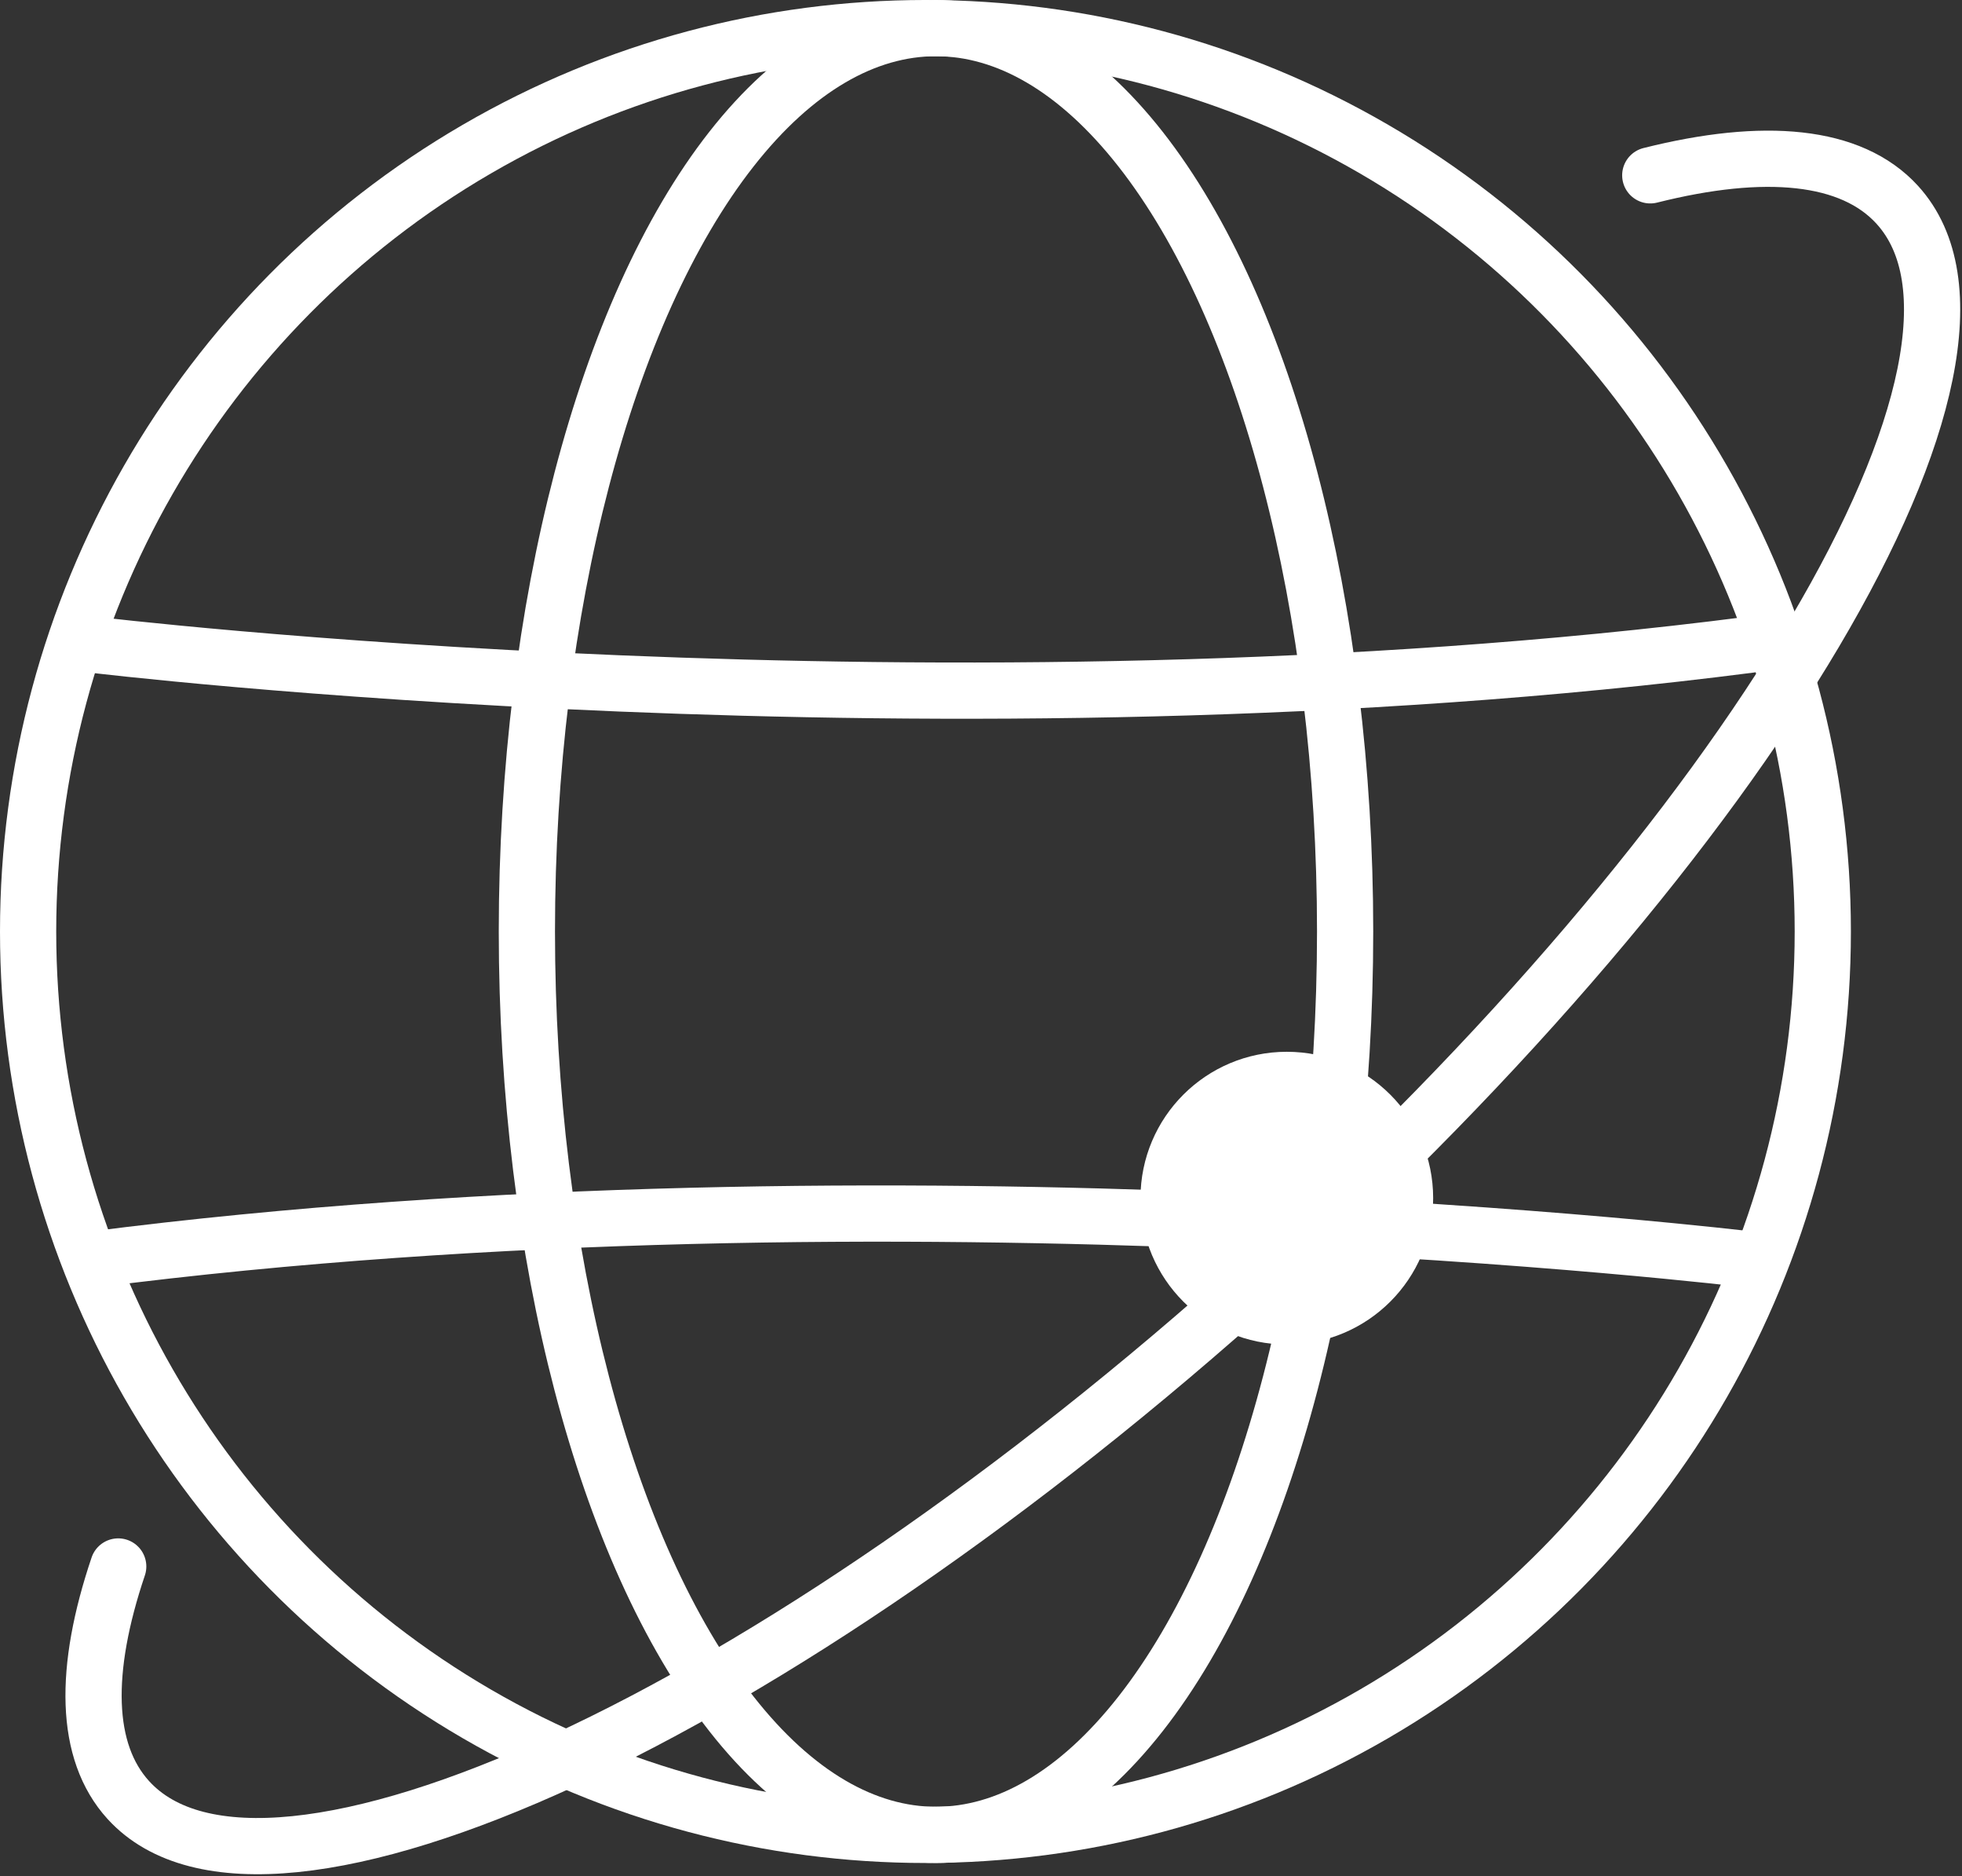
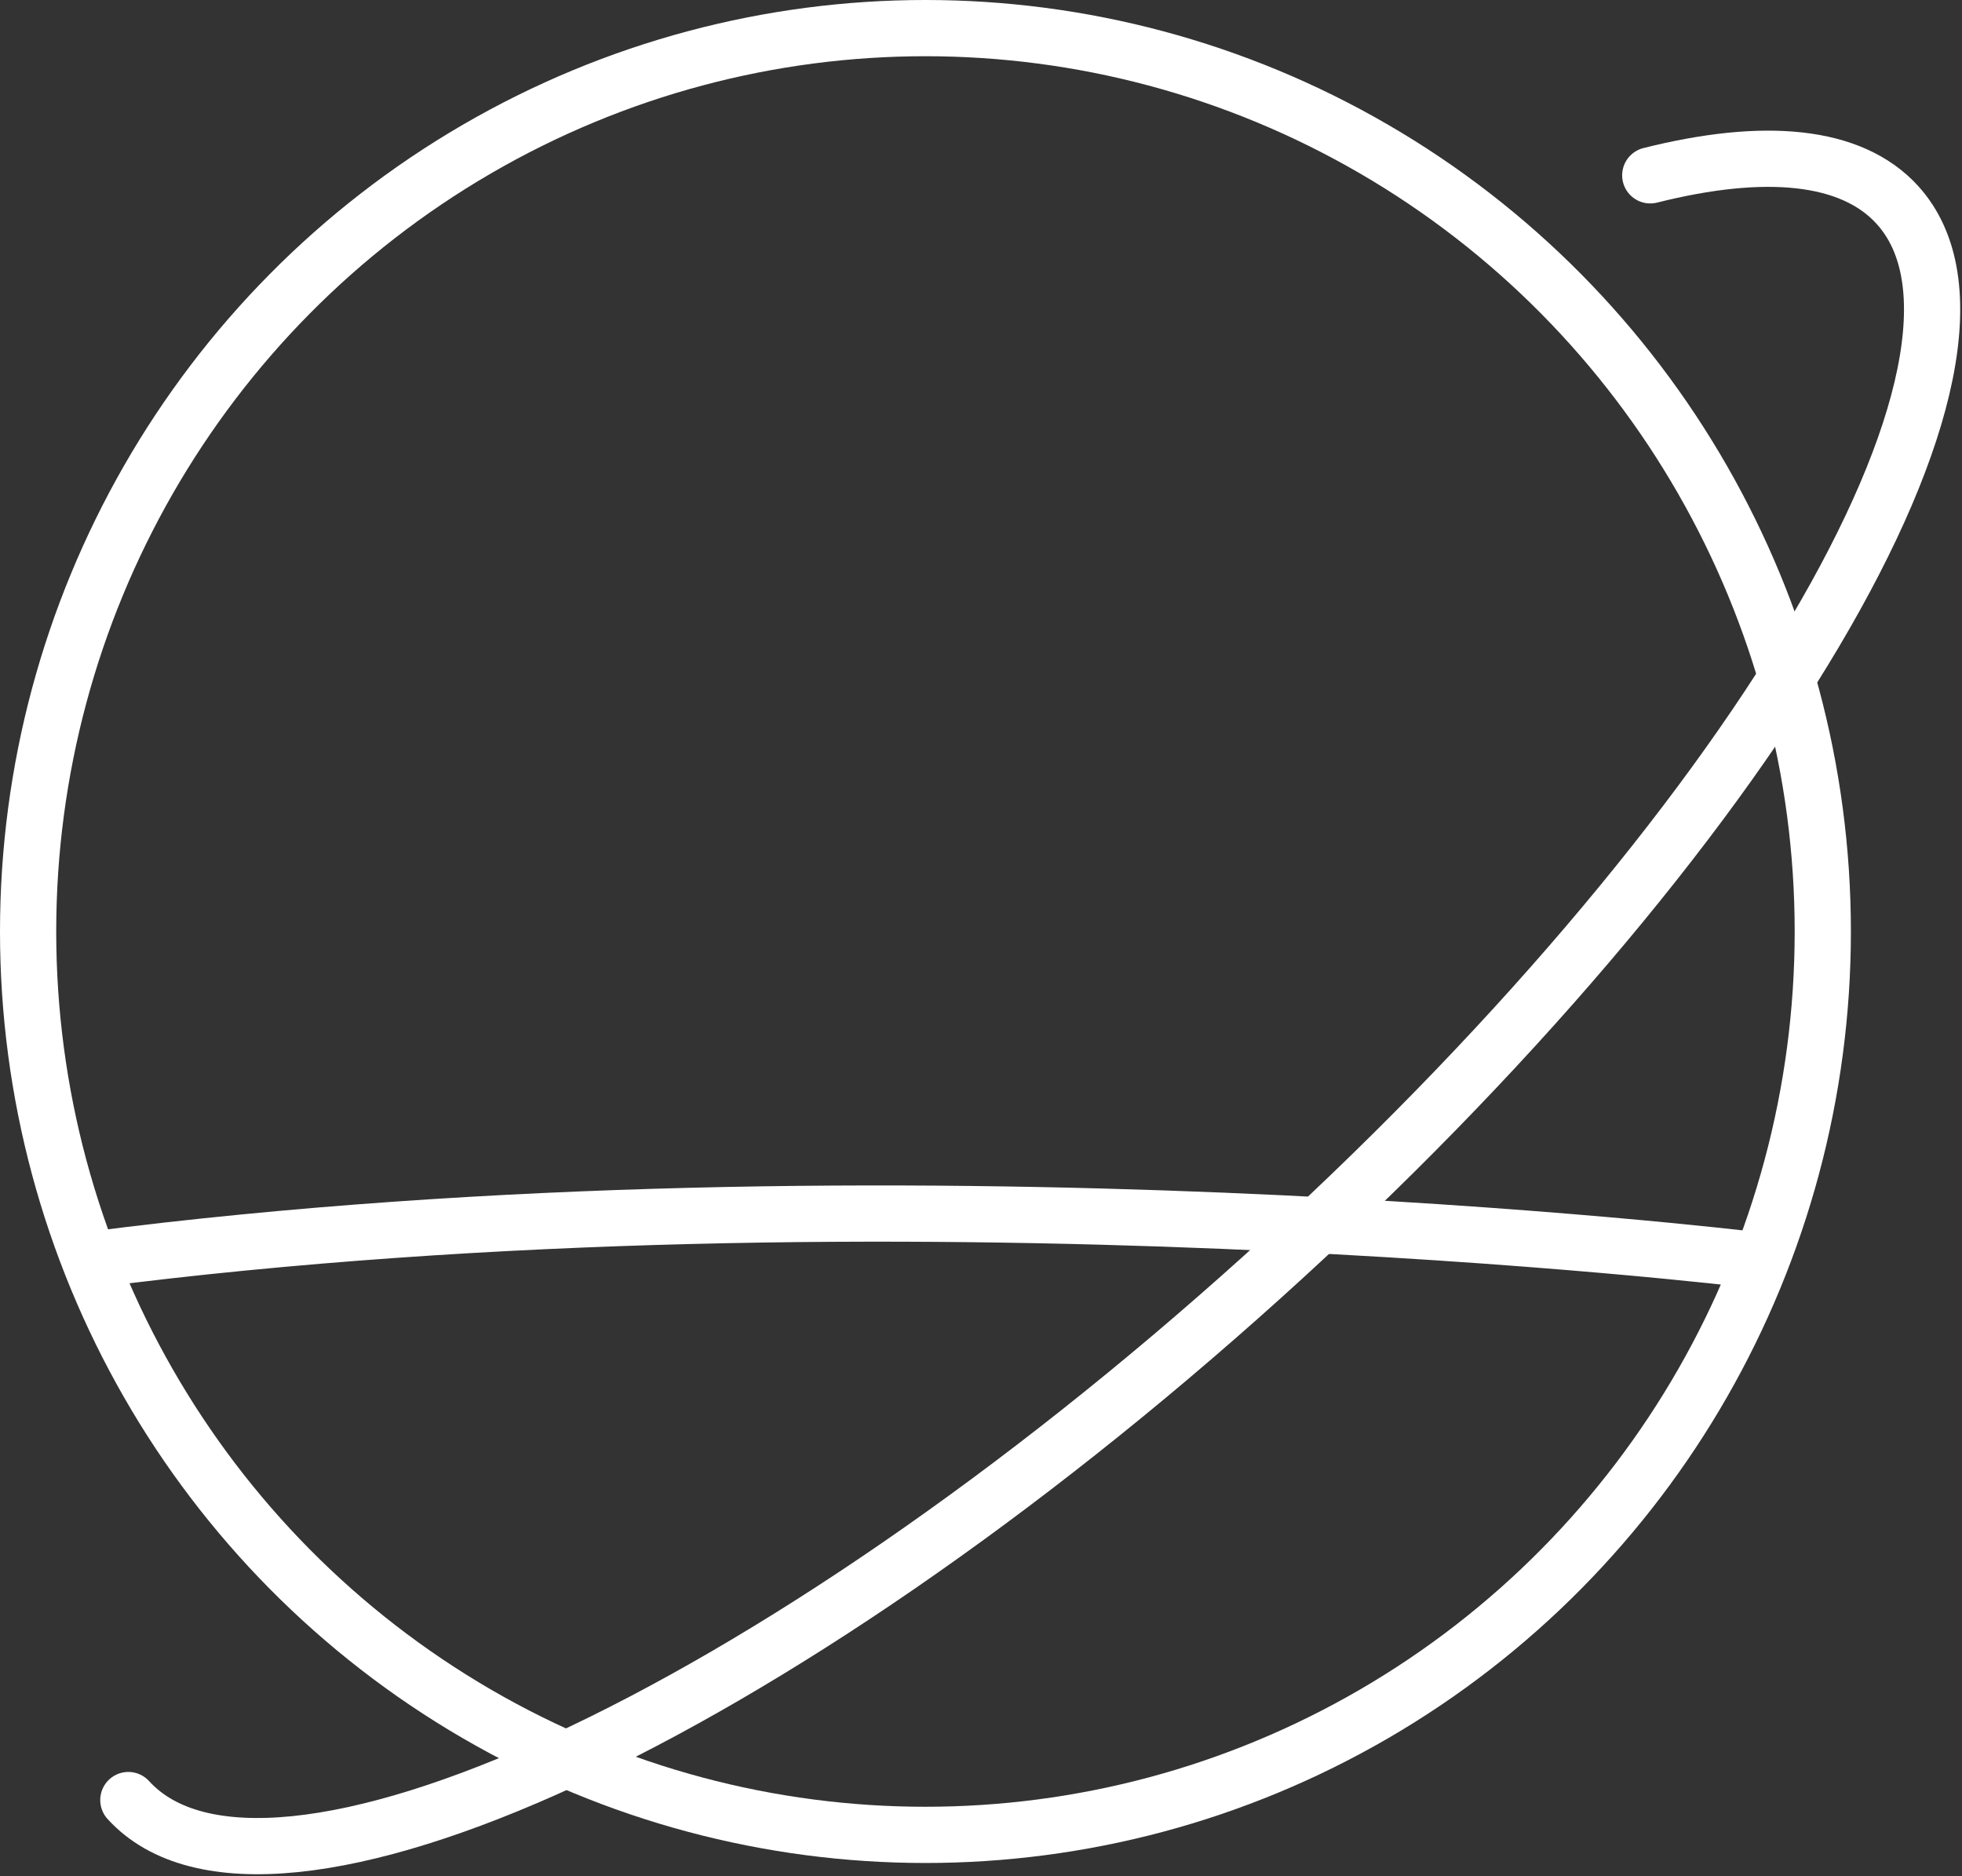
<svg xmlns="http://www.w3.org/2000/svg" width="104.703" height="100.098" viewBox="0 0 104.703 100.098">
  <rect x="0" y="0" width="104.703" height="100.098" fill="#333333" stroke="none" />
  <g id="Сгруппировать_6" data-name="Сгруппировать 6" transform="translate(-703.058 -60.597)">
    <ellipse id="Эллипс_3" data-name="Эллипс 3" cx="47.887" cy="48.201" rx="47.887" ry="48.201" transform="translate(704.558 62.097)" fill="none" stroke="#fff" stroke-linecap="round" stroke-linejoin="round" stroke-width="3" />
-     <ellipse id="Эллипс_4" data-name="Эллипс 4" cx="21.833" cy="48.201" rx="21.833" ry="48.201" transform="translate(731.175 62.097)" fill="none" stroke="#fff" stroke-linecap="round" stroke-linejoin="round" stroke-width="3" />
    <g id="Сгруппировать_5" data-name="Сгруппировать 5" transform="translate(707.969 94.989)">
-       <path id="Контур_11" data-name="Контур 11" d="M712.386,186.743s45.666,5.531,88.528,0" transform="translate(-712.386 -186.743)" fill="none" stroke="#fff" stroke-linecap="round" stroke-linejoin="round" stroke-width="3" />
      <path id="Контур_12" data-name="Контур 12" d="M800.914,287.744s-45.666-5.531-88.528,0" transform="translate(-712.386 -254.927)" fill="none" stroke="#fff" stroke-linecap="round" stroke-linejoin="round" stroke-width="3" />
    </g>
-     <path id="Контур_13" data-name="Контур 13" d="M798.966,85.6c6.076-1.528,10.727-1.122,13.182,1.573,7.361,8.083-7.8,33.689-33.872,57.193s-53.167,36.005-60.528,27.923c-2.35-2.581-2.4-6.948-.54-12.463" transform="translate(-7.841 -15.648)" fill="none" stroke="#fff" stroke-linecap="round" stroke-linejoin="round" stroke-width="3" />
-     <circle id="Эллипс_5" data-name="Эллипс 5" cx="6.309" cy="6.309" r="6.309" transform="translate(765.421 118.216)" fill="#fff" stroke="#fff" stroke-linecap="round" stroke-linejoin="round" stroke-width="3" />
+     <path id="Контур_13" data-name="Контур 13" d="M798.966,85.6c6.076-1.528,10.727-1.122,13.182,1.573,7.361,8.083-7.8,33.689-33.872,57.193s-53.167,36.005-60.528,27.923" transform="translate(-7.841 -15.648)" fill="none" stroke="#fff" stroke-linecap="round" stroke-linejoin="round" stroke-width="3" />
  </g>
</svg>